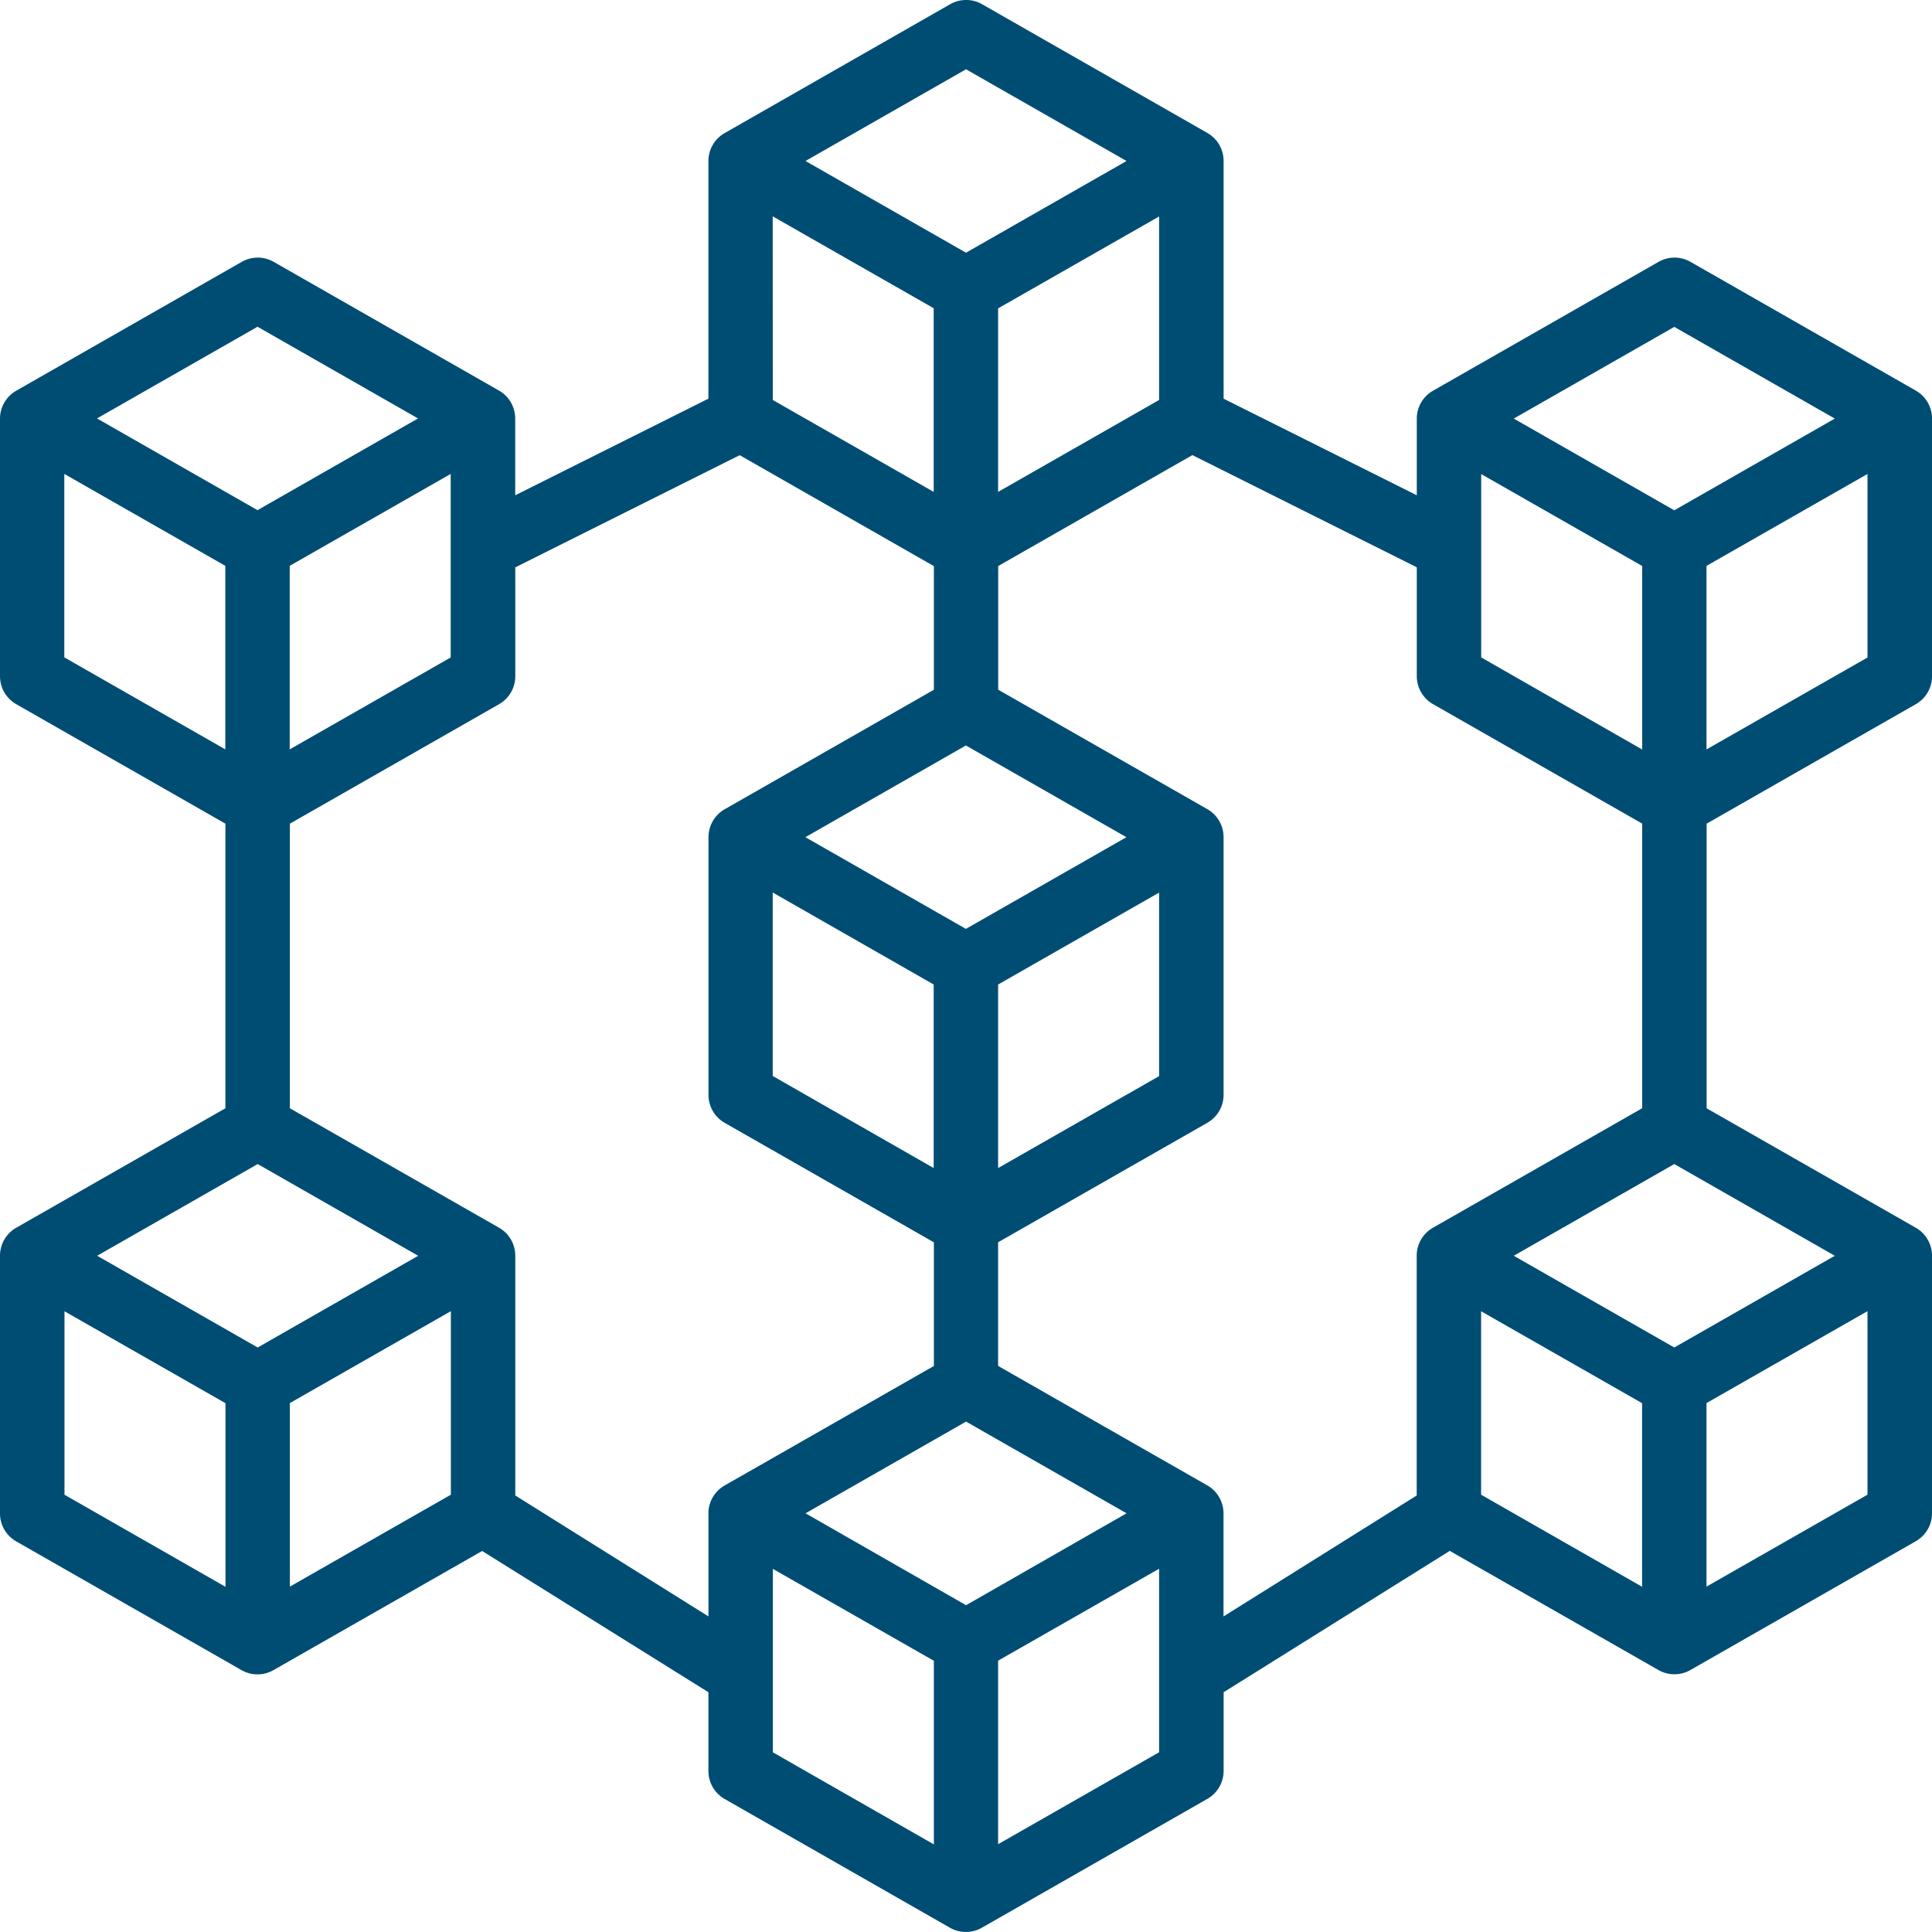
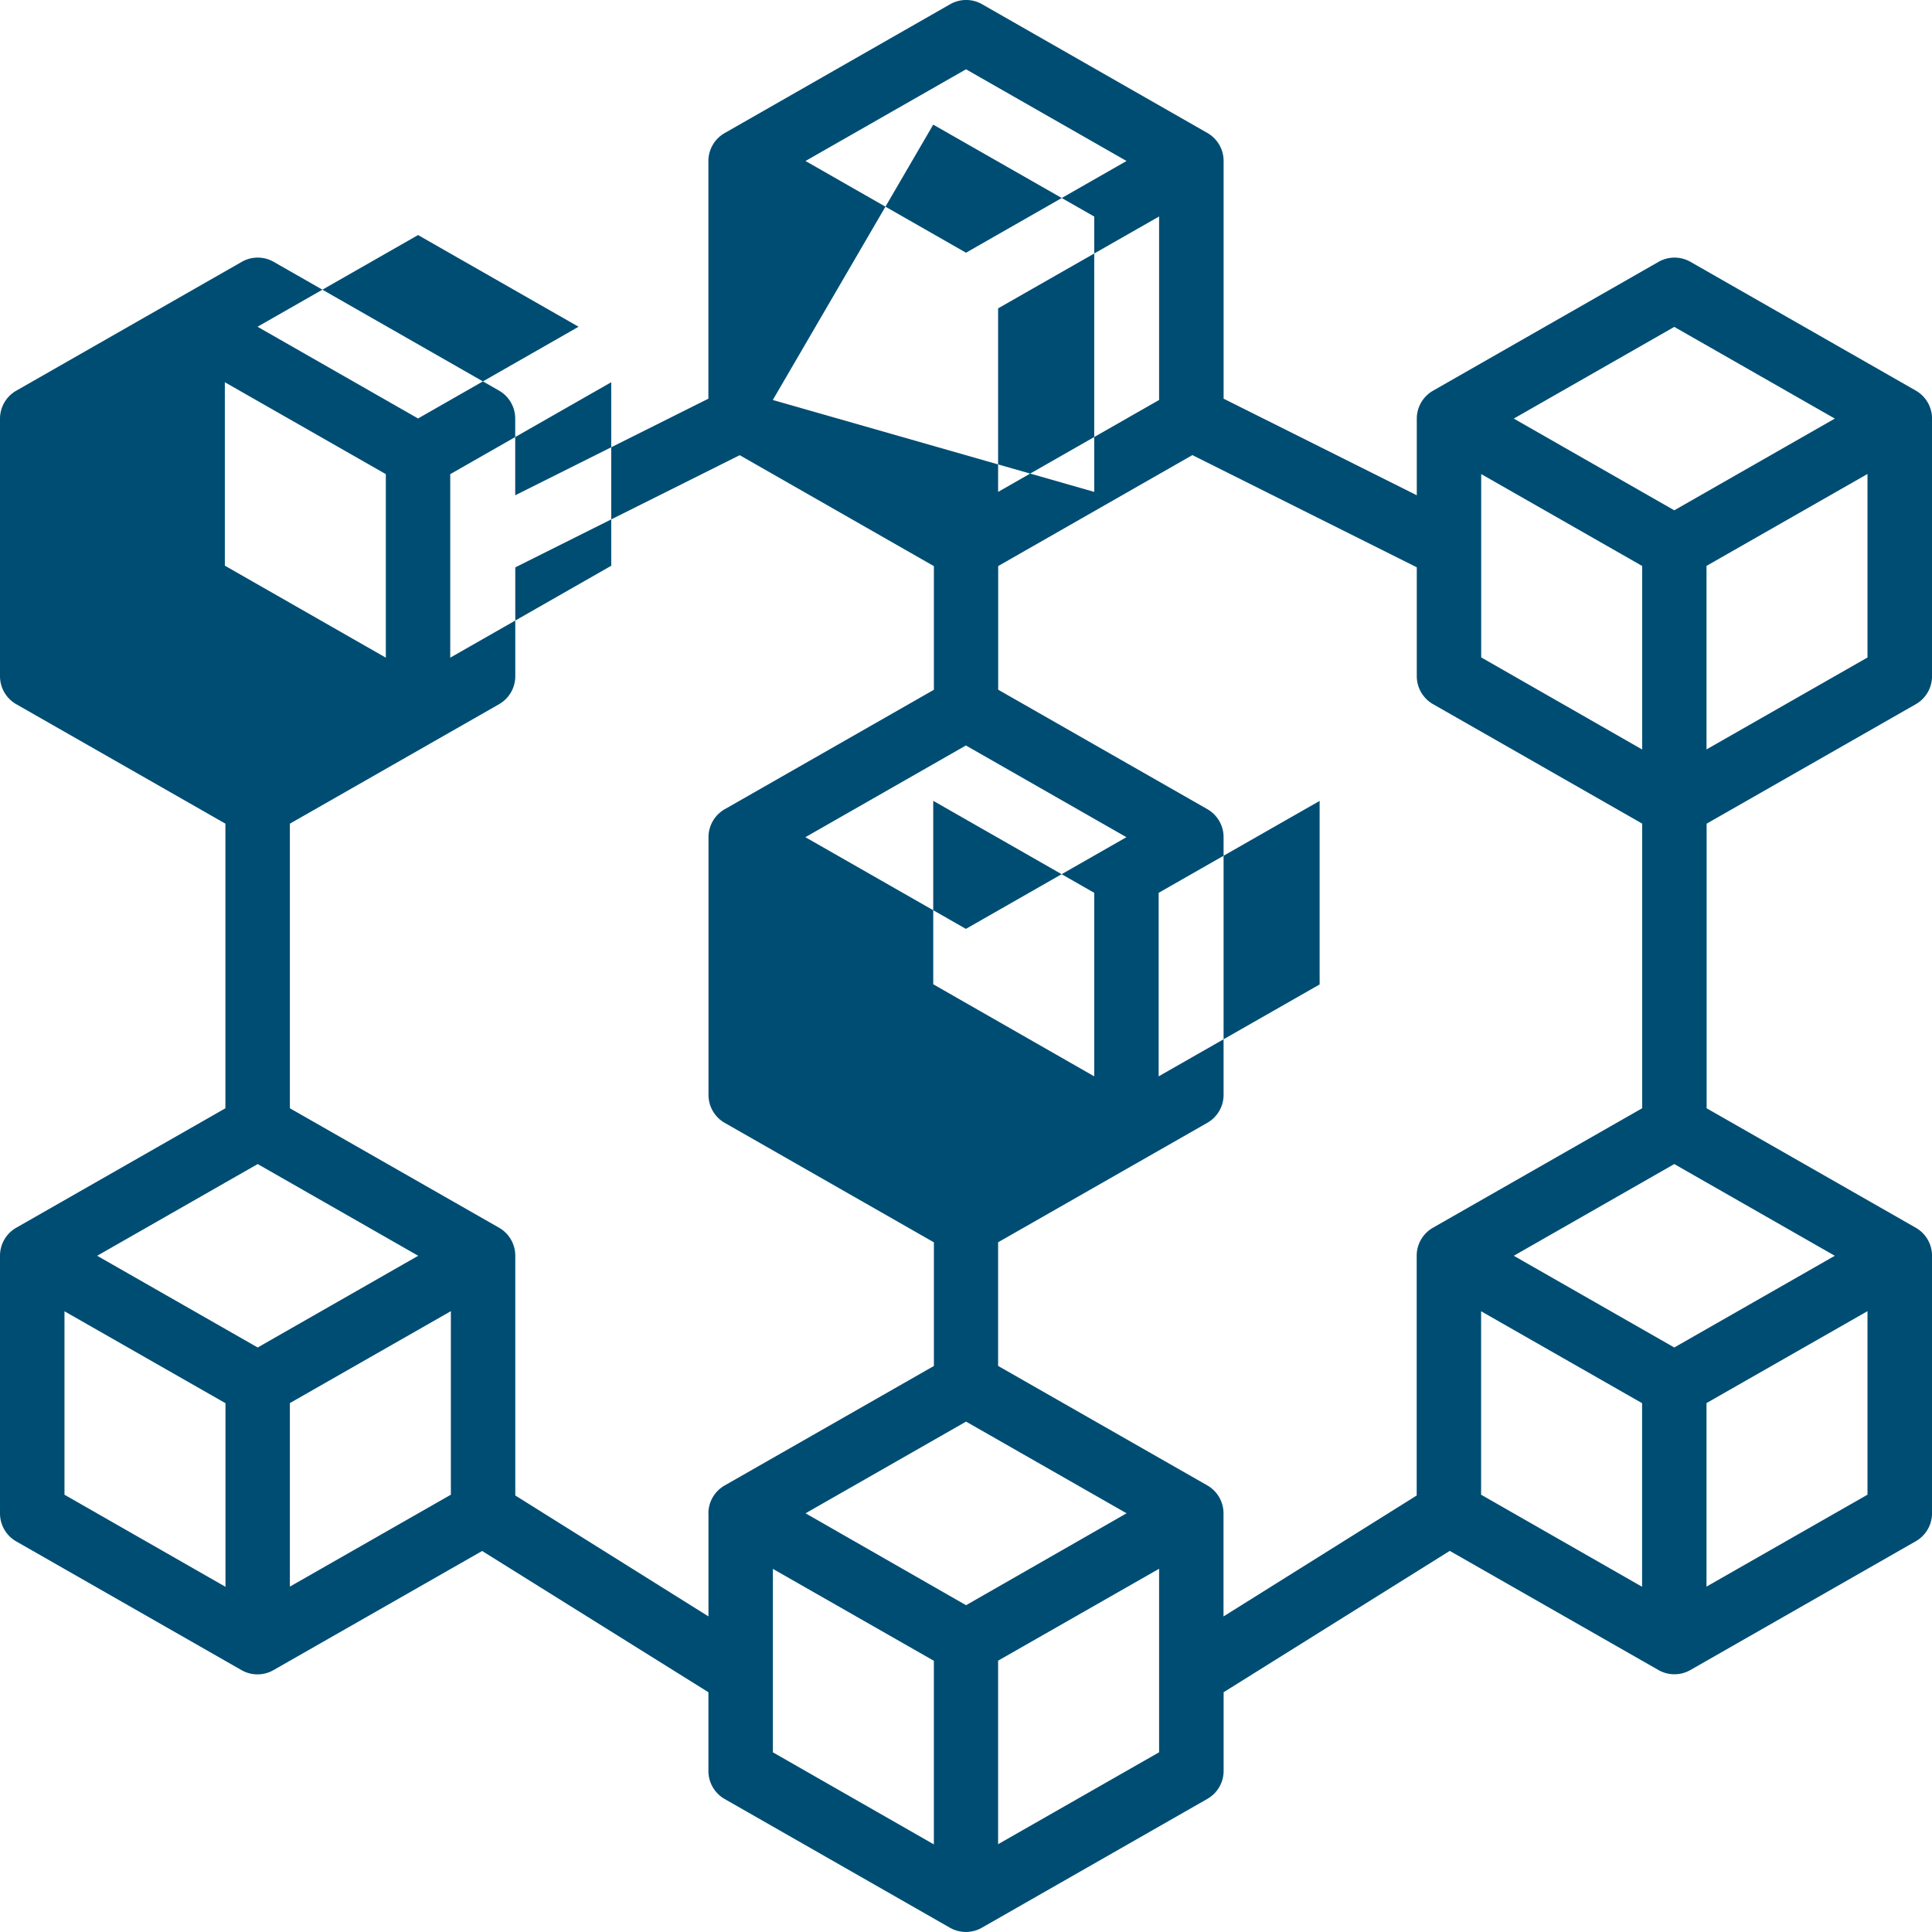
<svg xmlns="http://www.w3.org/2000/svg" width="79.877" height="79.875" viewBox="0 0 79.877 79.875">
  <g id="Group_169" data-name="Group 169" transform="translate(0 0)">
-     <path id="Path_256" data-name="Path 256" d="M138.289,383.114l-9.319-5.325a1.331,1.331,0,0,0-1.321,0l-9.319,5.325a1.332,1.332,0,0,0-.676,1.155v3.171l-7.987-3.994v-9.828a1.331,1.331,0,0,0-.666-1.155l-9.319-5.325a1.331,1.331,0,0,0-1.321,0l-9.319,5.325a1.332,1.332,0,0,0-.676,1.155v9.828l-7.987,3.994v-3.171a1.332,1.332,0,0,0-.666-1.155l-9.319-5.325a1.331,1.331,0,0,0-1.321,0l-9.319,5.325a1.332,1.332,0,0,0-.676,1.155v10.65a1.332,1.332,0,0,0,.666,1.155l8.653,4.942v11.768l-8.653,4.942a1.332,1.332,0,0,0-.666,1.156v10.65a1.332,1.332,0,0,0,.666,1.156l9.319,5.325a1.331,1.331,0,0,0,1.321,0l8.628-4.926,9.355,5.84v3.255a1.332,1.332,0,0,0,.666,1.156l9.319,5.325a1.333,1.333,0,0,0,1.321,0l9.319-5.325a1.332,1.332,0,0,0,.676-1.156v-3.255l9.349-5.844,8.628,4.926a1.331,1.331,0,0,0,1.321,0l9.319-5.325a1.332,1.332,0,0,0,.671-1.152v-10.65a1.332,1.332,0,0,0-.666-1.156l-8.653-4.942V401.017l8.653-4.942a1.331,1.331,0,0,0,.666-1.155v-10.65A1.331,1.331,0,0,0,138.289,383.114Zm-17.972,3.449,6.656,3.8v7.588l-6.656-3.808Zm-21.3-16.735,6.637,3.791-6.637,3.792-6.636-3.792ZM107,375.913V383.5l-6.656,3.8v-7.588Zm-7.988,29.454-6.636-3.791,6.636-3.792,6.637,3.792Zm7.988-1.5v7.588l-6.656,3.8v-7.588Zm-9.319,3.8v7.588l-6.656-3.807v-7.585Zm-6.656-31.76,6.656,3.8V387.3L91.029,383.5Zm-21.3,4.565,6.636,3.791-6.636,3.792-6.637-3.792Zm7.987,6.085v7.588l-6.656,3.8v-7.588Zm-15.975,7.584v-7.584l6.656,3.8v7.588ZM68.4,432.568l-6.656-3.807v-7.584l6.656,3.8Zm1.332-9.894-6.637-3.792,6.637-3.792,6.636,3.792Zm7.987,6.086-6.656,3.8v-7.588l6.656-3.8Zm10.65.772v4.26l-7.987-5v-9.911a1.332,1.332,0,0,0-.666-1.156l-8.653-4.942V401.017l8.653-4.942a1.332,1.332,0,0,0,.666-1.155v-4.5l9.278-4.638,8.029,4.587v5.112l-8.653,4.942a1.332,1.332,0,0,0-.666,1.156v10.65a1.331,1.331,0,0,0,.666,1.155l8.653,4.942v5.112l-8.653,4.942A1.331,1.331,0,0,0,88.366,429.532Zm9.319,13.686-6.656-3.807v-7.584l6.656,3.8Zm1.331-9.889-6.636-3.8,6.636-3.791,6.637,3.791ZM107,439.41l-6.656,3.8v-7.588l6.656-3.8Zm11.316-21.684a1.332,1.332,0,0,0-.666,1.156v9.911l-7.987,5v-4.26a1.331,1.331,0,0,0-.666-1.155l-8.653-4.942v-5.112L109,413.381a1.331,1.331,0,0,0,.666-1.155v-10.65A1.332,1.332,0,0,0,109,400.42l-8.653-4.942v-5.112l8.029-4.587,9.278,4.638v4.5a1.332,1.332,0,0,0,.666,1.155l8.653,4.942v11.768Zm8.653,14.841-6.656-3.807v-7.584l6.656,3.8Zm9.319-3.807-6.656,3.8v-7.588l6.656-3.8Zm-1.351-9.878-6.637,3.792-6.636-3.792,6.636-3.792ZM128.3,388.061l-6.636-3.792,6.636-3.791,6.637,3.791Zm7.988,6.086-6.656,3.8v-7.588l6.656-3.8Z" transform="translate(-59.078 -366.963)" fill="#004d73" />
+     <path id="Path_256" data-name="Path 256" d="M138.289,383.114l-9.319-5.325a1.331,1.331,0,0,0-1.321,0l-9.319,5.325a1.332,1.332,0,0,0-.676,1.155v3.171l-7.987-3.994v-9.828a1.331,1.331,0,0,0-.666-1.155l-9.319-5.325a1.331,1.331,0,0,0-1.321,0l-9.319,5.325a1.332,1.332,0,0,0-.676,1.155v9.828l-7.987,3.994v-3.171a1.332,1.332,0,0,0-.666-1.155l-9.319-5.325a1.331,1.331,0,0,0-1.321,0l-9.319,5.325a1.332,1.332,0,0,0-.676,1.155v10.65a1.332,1.332,0,0,0,.666,1.155l8.653,4.942v11.768l-8.653,4.942a1.332,1.332,0,0,0-.666,1.156v10.65a1.332,1.332,0,0,0,.666,1.156l9.319,5.325a1.331,1.331,0,0,0,1.321,0l8.628-4.926,9.355,5.84v3.255a1.332,1.332,0,0,0,.666,1.156l9.319,5.325a1.333,1.333,0,0,0,1.321,0l9.319-5.325a1.332,1.332,0,0,0,.676-1.156v-3.255l9.349-5.844,8.628,4.926a1.331,1.331,0,0,0,1.321,0l9.319-5.325a1.332,1.332,0,0,0,.671-1.152v-10.65a1.332,1.332,0,0,0-.666-1.156l-8.653-4.942V401.017l8.653-4.942a1.331,1.331,0,0,0,.666-1.155v-10.65A1.331,1.331,0,0,0,138.289,383.114Zm-17.972,3.449,6.656,3.8v7.588l-6.656-3.808Zm-21.3-16.735,6.637,3.791-6.637,3.792-6.636-3.792ZM107,375.913V383.5l-6.656,3.8v-7.588Zm-7.988,29.454-6.636-3.791,6.636-3.792,6.637,3.792m7.988-1.5v7.588l-6.656,3.8v-7.588Zm-9.319,3.8v7.588l-6.656-3.807v-7.585Zm-6.656-31.76,6.656,3.8V387.3L91.029,383.5Zm-21.3,4.565,6.636,3.791-6.636,3.792-6.637-3.792Zm7.987,6.085v7.588l-6.656,3.8v-7.588Zm-15.975,7.584v-7.584l6.656,3.8v7.588ZM68.4,432.568l-6.656-3.807v-7.584l6.656,3.8Zm1.332-9.894-6.637-3.792,6.637-3.792,6.636,3.792Zm7.987,6.086-6.656,3.8v-7.588l6.656-3.8Zm10.65.772v4.26l-7.987-5v-9.911a1.332,1.332,0,0,0-.666-1.156l-8.653-4.942V401.017l8.653-4.942a1.332,1.332,0,0,0,.666-1.155v-4.5l9.278-4.638,8.029,4.587v5.112l-8.653,4.942a1.332,1.332,0,0,0-.666,1.156v10.65a1.331,1.331,0,0,0,.666,1.155l8.653,4.942v5.112l-8.653,4.942A1.331,1.331,0,0,0,88.366,429.532Zm9.319,13.686-6.656-3.807v-7.584l6.656,3.8Zm1.331-9.889-6.636-3.8,6.636-3.791,6.637,3.791ZM107,439.41l-6.656,3.8v-7.588l6.656-3.8Zm11.316-21.684a1.332,1.332,0,0,0-.666,1.156v9.911l-7.987,5v-4.26a1.331,1.331,0,0,0-.666-1.155l-8.653-4.942v-5.112L109,413.381a1.331,1.331,0,0,0,.666-1.155v-10.65A1.332,1.332,0,0,0,109,400.42l-8.653-4.942v-5.112l8.029-4.587,9.278,4.638v4.5a1.332,1.332,0,0,0,.666,1.155l8.653,4.942v11.768Zm8.653,14.841-6.656-3.807v-7.584l6.656,3.8Zm9.319-3.807-6.656,3.8v-7.588l6.656-3.8Zm-1.351-9.878-6.637,3.792-6.636-3.792,6.636-3.792ZM128.3,388.061l-6.636-3.792,6.636-3.791,6.637,3.791Zm7.988,6.086-6.656,3.8v-7.588l6.656-3.8Z" transform="translate(-59.078 -366.963)" fill="#004d73" />
  </g>
</svg>